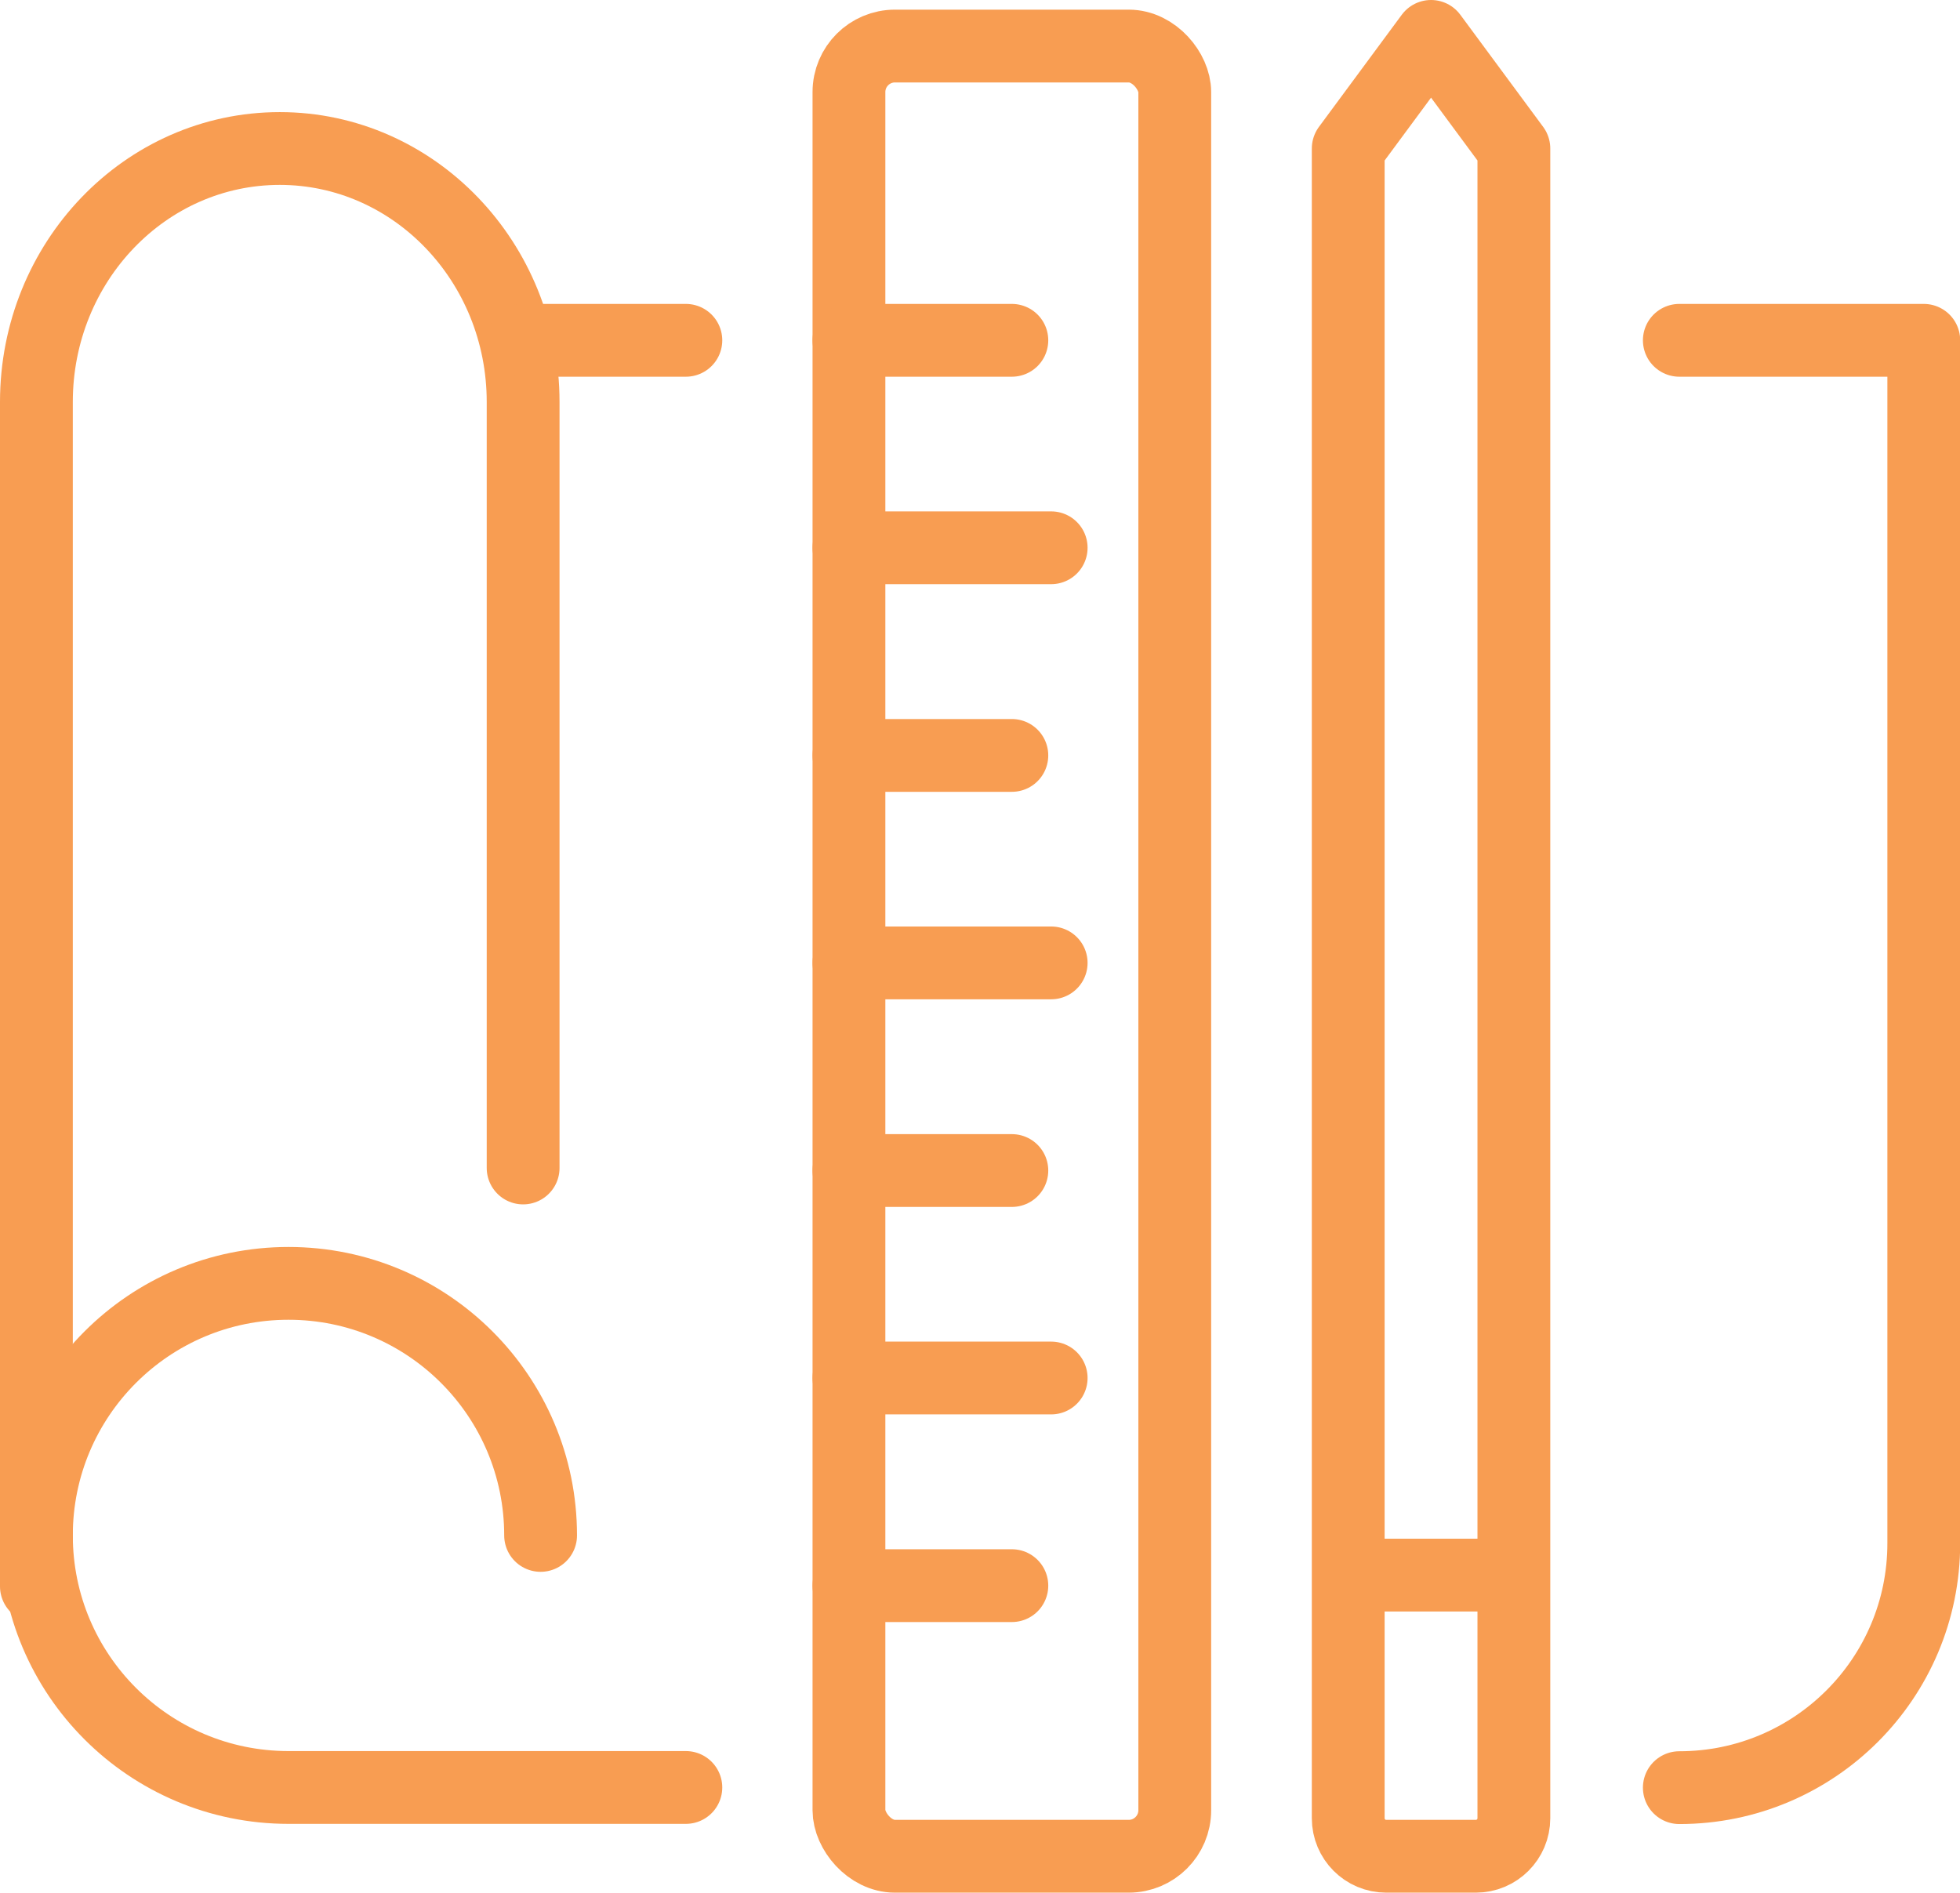
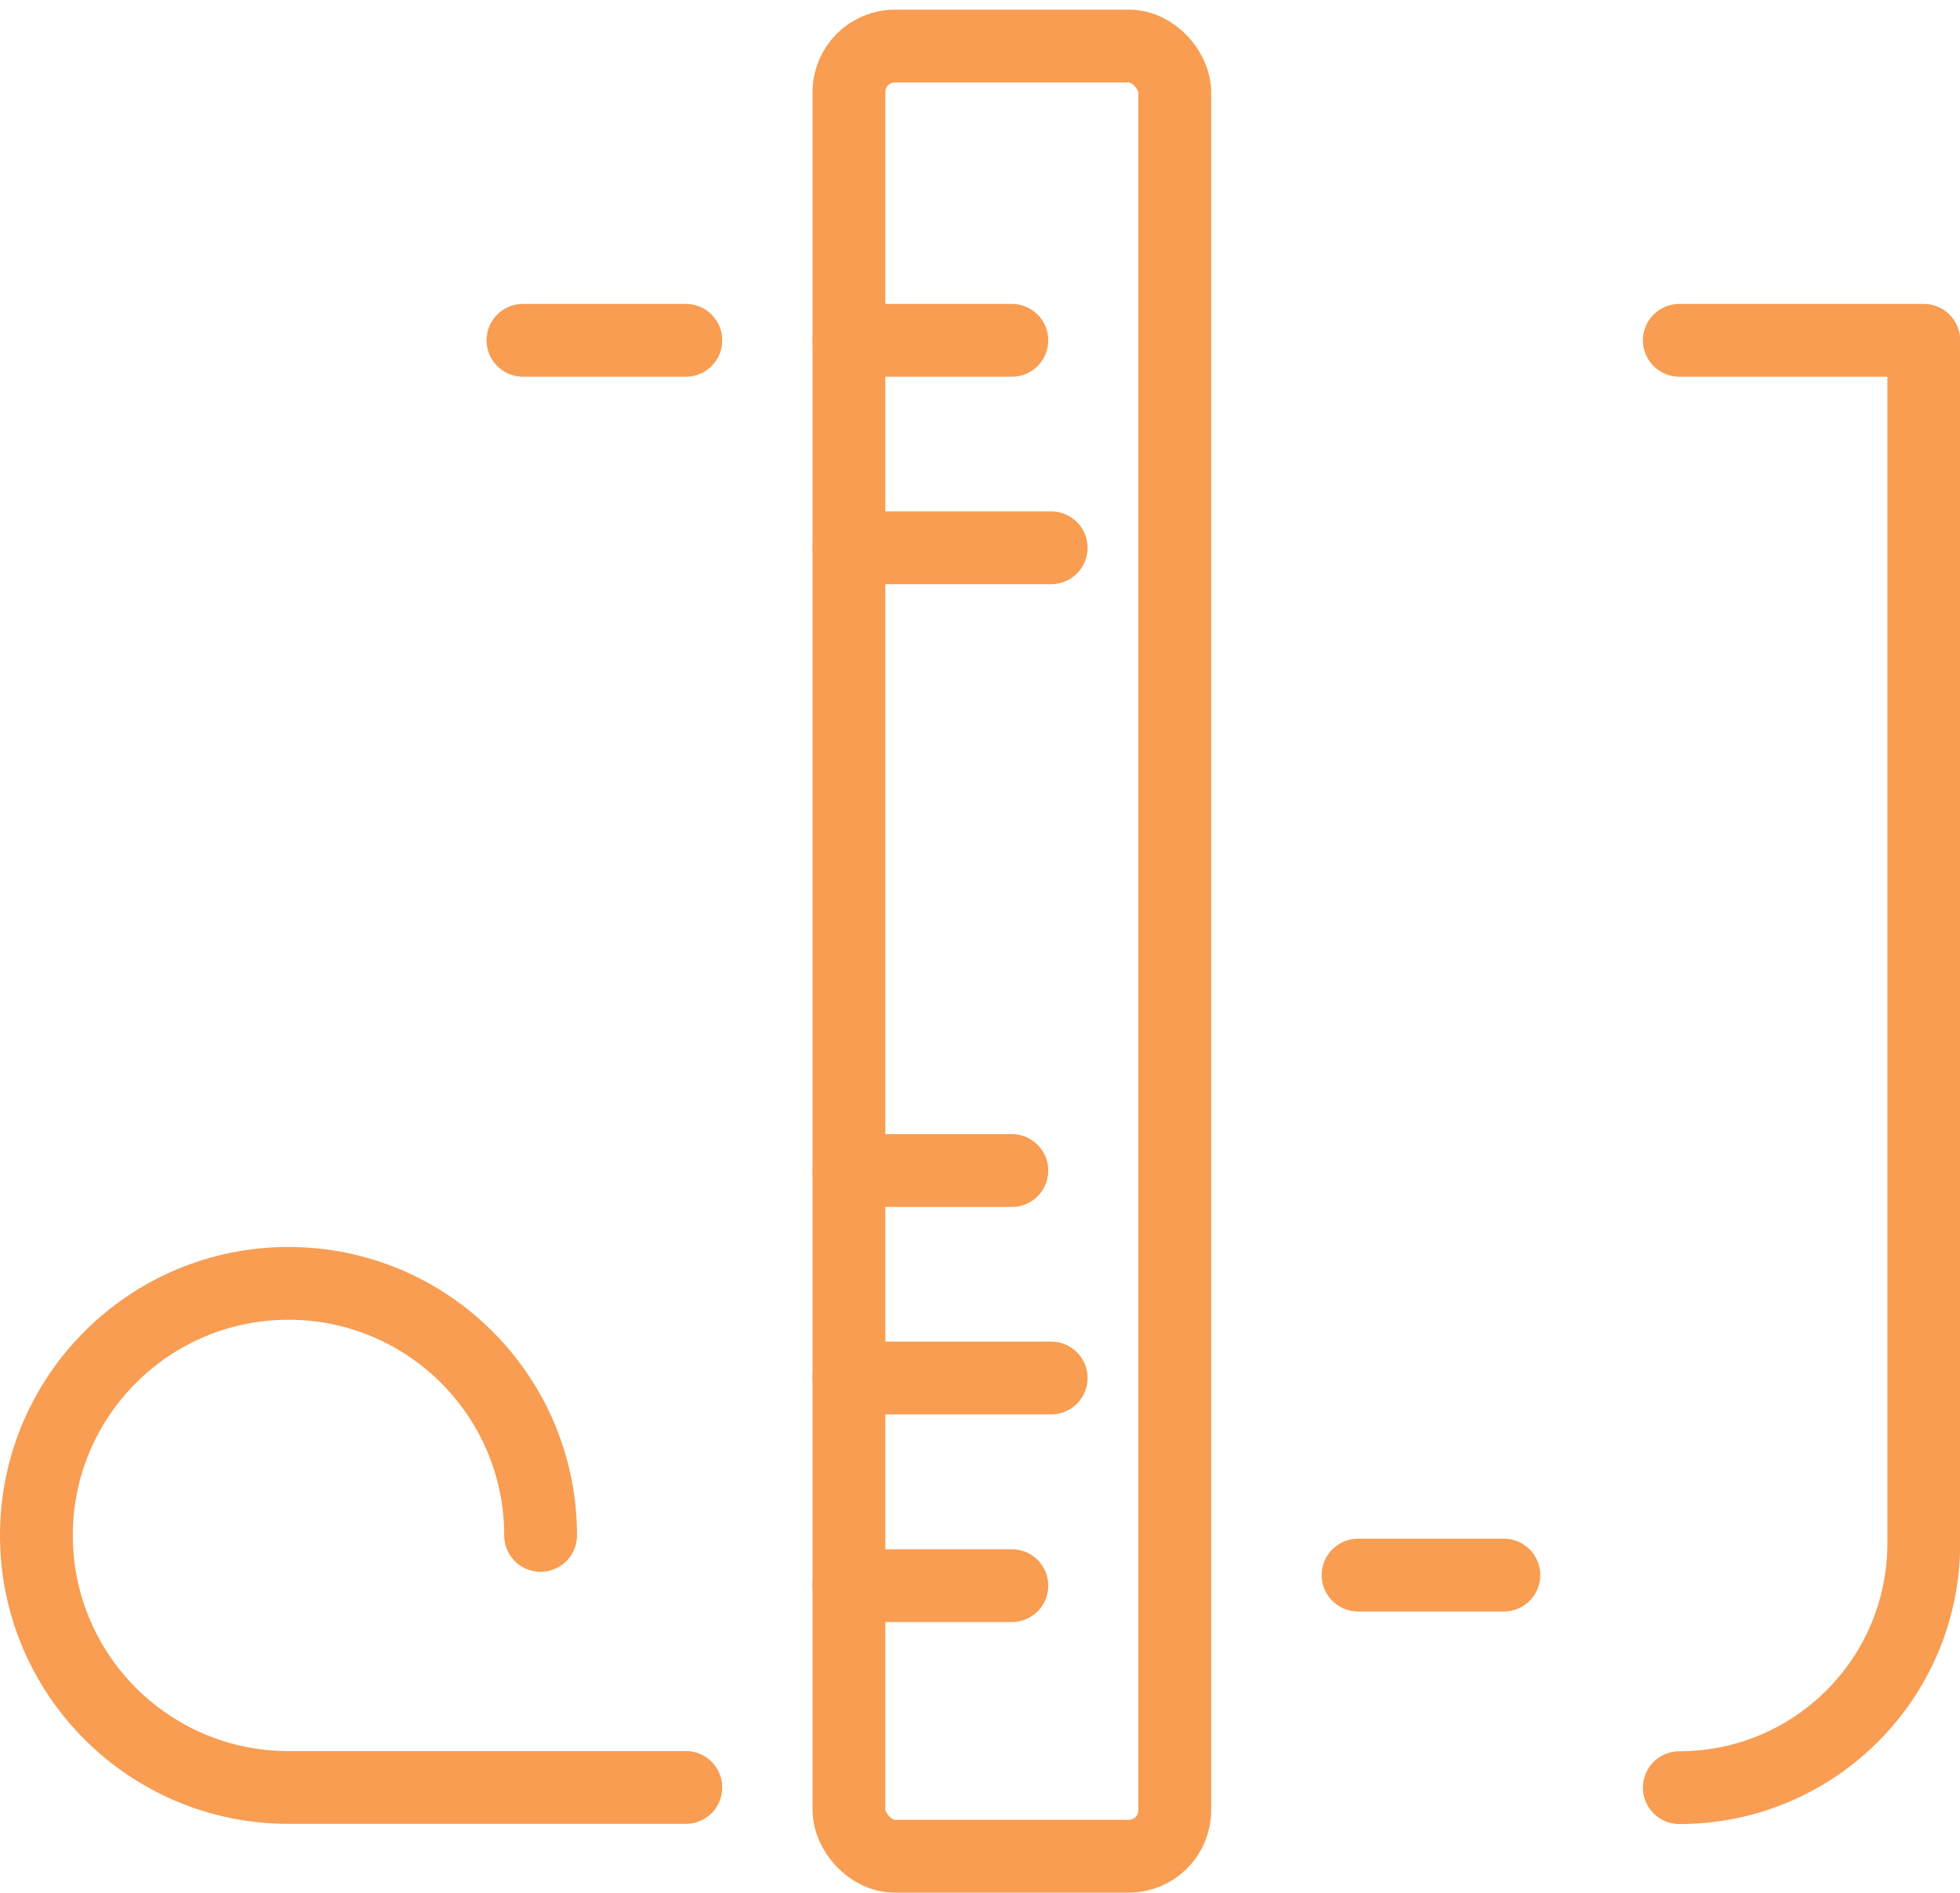
<svg xmlns="http://www.w3.org/2000/svg" id="Layer_2" data-name="Layer 2" viewBox="0 0 107.68 104">
  <defs>
    <style>
      .cls-1 {
        fill: none;
        stroke: #f89d52;
        stroke-linecap: round;
        stroke-linejoin: round;
        stroke-width: 4px;
      }
    </style>
  </defs>
  <g id="Layer_1-2" data-name="Layer 1">
    <g>
      <path class="cls-1" d="m29.7,84.37c0-7.65-6.2-13.85-13.85-13.85s-13.85,6.2-13.85,13.85,6.2,13.85,13.85,13.85h21.83" />
-       <path class="cls-1" d="m2,87.17V22.09c0-7.69,5.98-13.93,13.37-13.93h0c7.38,0,13.37,6.24,13.37,13.93v42.09" />
      <line class="cls-1" x1="37.68" y1="18.7" x2="28.73" y2="18.7" />
      <path class="cls-1" d="m92.26,18.7h13.43v66.1c0,7.42-6.01,13.43-13.43,13.43h0" />
      <rect class="cls-1" x="46.64" y="2.53" width="17.9" height="99.47" rx="2.53" ry="2.53" />
      <line class="cls-1" x1="55.59" y1="18.7" x2="46.64" y2="18.7" />
      <line class="cls-1" x1="57.75" y1="30.1" x2="46.64" y2="30.1" />
-       <line class="cls-1" x1="55.59" y1="41.51" x2="46.64" y2="41.51" />
-       <line class="cls-1" x1="57.75" y1="52.91" x2="46.64" y2="52.91" />
      <line class="cls-1" x1="55.59" y1="64.32" x2="46.64" y2="64.32" />
      <line class="cls-1" x1="57.75" y1="75.72" x2="46.64" y2="75.72" />
      <line class="cls-1" x1="82.62" y1="86.55" x2="74.61" y2="86.55" />
      <line class="cls-1" x1="55.59" y1="87.13" x2="46.64" y2="87.13" />
-       <path class="cls-1" d="m81.07,102h-4.91c-1.16,0-2.09-.94-2.09-2.09V8.16l4.55-6.16,4.55,6.16v91.75c0,1.16-.94,2.09-2.09,2.09Z" />
    </g>
  </g>
</svg>